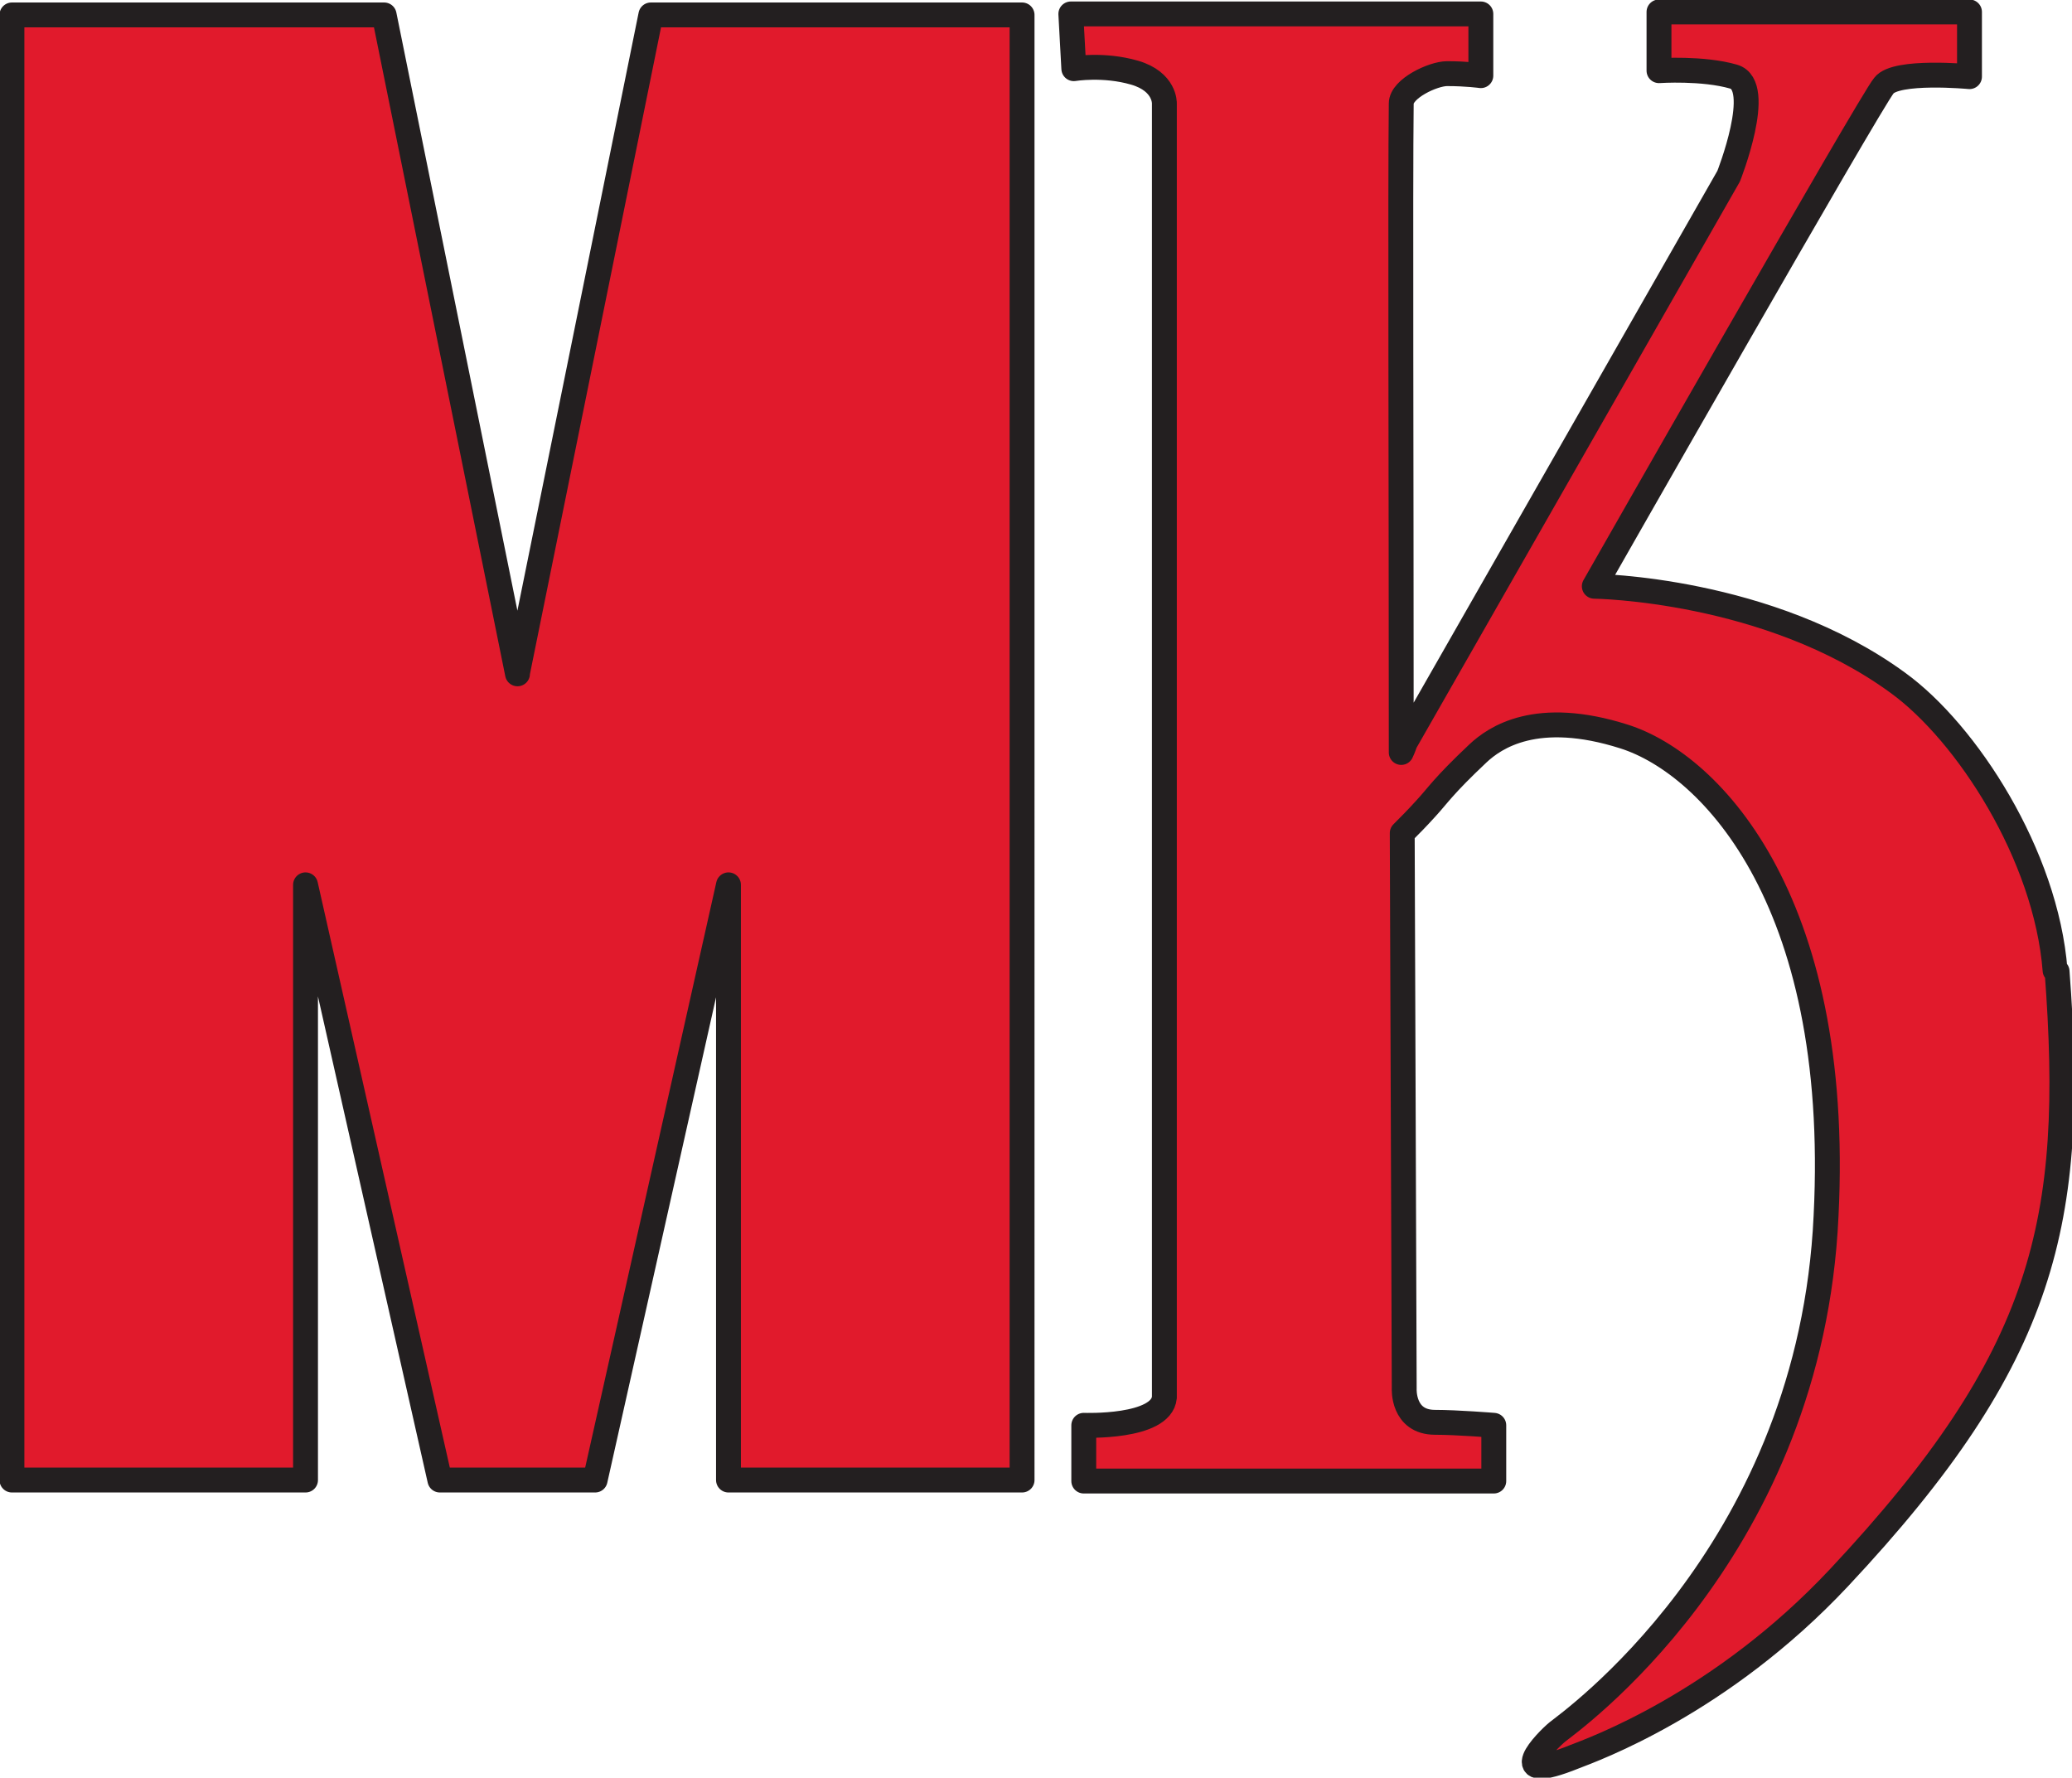
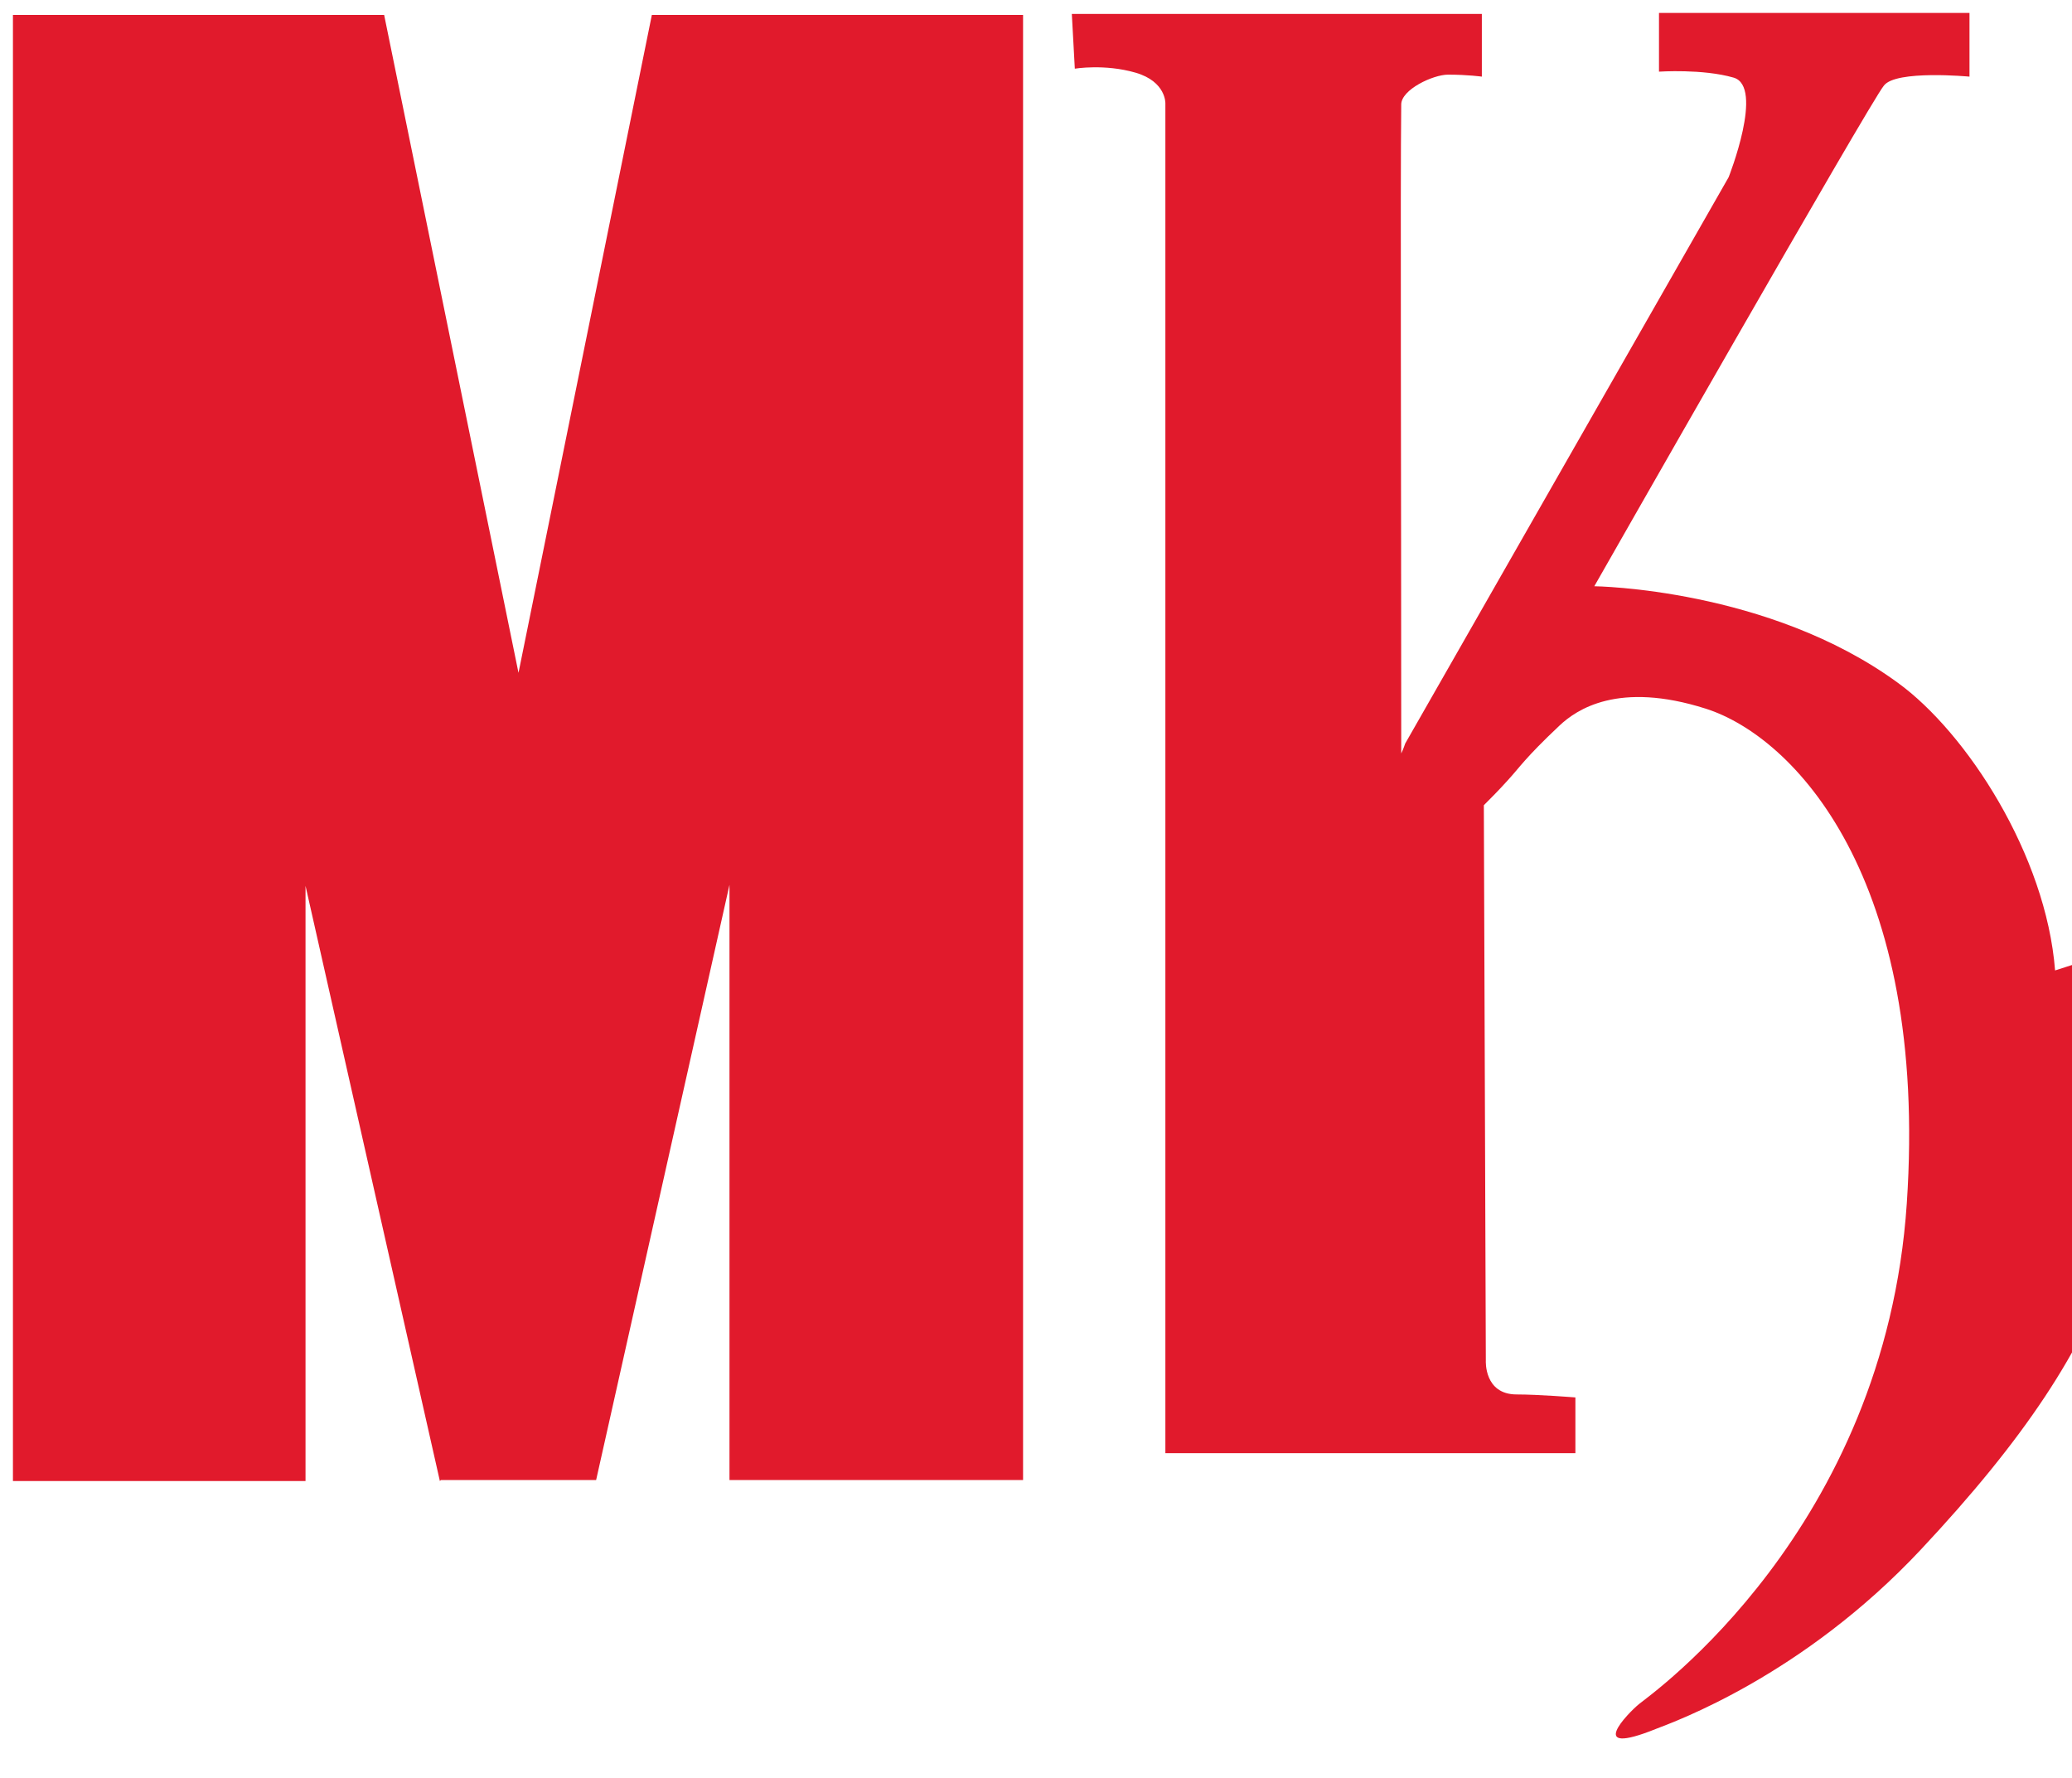
<svg xmlns="http://www.w3.org/2000/svg" id="Layer_2" data-name="Layer 2" viewBox="0 0 20.82 17.86">
  <defs>
    <style>
      .cls-1 {
        fill: #e11a2c;
      }

      .cls-2 {
        fill: none;
        stroke: #231f20;
        stroke-linecap: round;
        stroke-linejoin: round;
        stroke-width: .25px;
      }
    </style>
  </defs>
  <g id="Layer_1-2" data-name="Layer 1">
-     <path class="cls-1" d="m20.65,9.75c-.09-1.16-.89-2.39-1.58-2.89-1.3-.95-3.05-.97-3.05-.97,0,0,2.78-4.88,2.91-5.03.12-.16.86-.09.86-.09V.13h-3.12v.59s.44-.03.75.06c.31.09-.05,1-.05,1l-3.25,5.69s-.02.06-.04.1c0-2.82-.01-5.68,0-6.52,0-.15.32-.3.47-.3.2,0,.34.02.34.02V.14h-4.12l.03.55s.3-.05.61.04c.31.09.3.31.3.31v13c-.03.31-.81.28-.81.28v.56h4.12v-.56s-.37-.03-.59-.03c-.33,0-.31-.34-.31-.34,0,0-.01-2.66-.02-5.58.07-.07.15-.15.24-.25.12-.13.17-.22.52-.55.17-.16.59-.45,1.47-.17.88.28,2.24,1.69,2.02,4.97-.22,3.28-2.58,4.94-2.69,5.03-.11.09-.55.54.17.25.18-.07,1.47-.53,2.66-1.8,2.08-2.22,2.38-3.58,2.19-6.09M4.42,14.88l-1.35-5.98v5.98H.13V.15h3.73l1.35,6.61L6.55.15h3.73v14.72h-2.95v-5.98l-1.34,5.98h-1.56Z" />
-     <path class="cls-2" d="m20.65,9.75c-.09-1.16-.89-2.39-1.58-2.89-1.3-.95-3.05-.97-3.05-.97,0,0,2.78-4.88,2.91-5.03.12-.16.86-.09.86-.09V.12h-3.12v.59s.44-.03.75.06c.31.09-.05,1-.05,1l-3.25,5.69s-.02.06-.04.1c0-2.82-.01-5.68,0-6.52,0-.15.32-.3.46-.3.2,0,.34.02.34.02V.14h-4.12l.03.55s.3-.05.61.04c.31.09.3.31.3.31v13c-.03.31-.81.28-.81.28v.56h4.12v-.56s-.37-.03-.59-.03c-.33,0-.31-.34-.31-.34,0,0-.01-2.66-.02-5.58.07-.07.15-.15.24-.25.12-.13.17-.22.52-.55.17-.16.59-.45,1.47-.17s2.23,1.69,2.02,4.97c-.22,3.28-2.58,4.94-2.69,5.03-.11.09-.55.54.17.25.18-.07,1.47-.53,2.66-1.8,2.08-2.22,2.38-3.58,2.19-6.09Zm-15.45-2.98L3.86.15H.12v14.72h2.95v-5.98l1.35,5.98h1.56l1.34-5.98v5.98h2.95V.15h-3.73l-1.34,6.61Z" />
+     <path class="cls-1" d="m20.65,9.75c-.09-1.16-.89-2.39-1.58-2.89-1.3-.95-3.05-.97-3.05-.97,0,0,2.78-4.88,2.91-5.03.12-.16.86-.09.86-.09V.13h-3.12v.59s.44-.03.75.06c.31.09-.05,1-.05,1l-3.25,5.69s-.02.06-.04.1c0-2.82-.01-5.68,0-6.52,0-.15.32-.3.47-.3.2,0,.34.02.34.02V.14h-4.12l.03.55s.3-.05.61.04c.31.09.3.31.3.31v13v.56h4.12v-.56s-.37-.03-.59-.03c-.33,0-.31-.34-.31-.34,0,0-.01-2.66-.02-5.58.07-.07.15-.15.24-.25.12-.13.17-.22.52-.55.17-.16.59-.45,1.47-.17.88.28,2.24,1.69,2.02,4.97-.22,3.28-2.58,4.94-2.69,5.03-.11.09-.55.54.17.25.18-.07,1.47-.53,2.66-1.8,2.08-2.22,2.38-3.58,2.19-6.09M4.42,14.88l-1.35-5.98v5.98H.13V.15h3.73l1.35,6.61L6.55.15h3.73v14.72h-2.95v-5.98l-1.34,5.98h-1.56Z" />
  </g>
</svg>